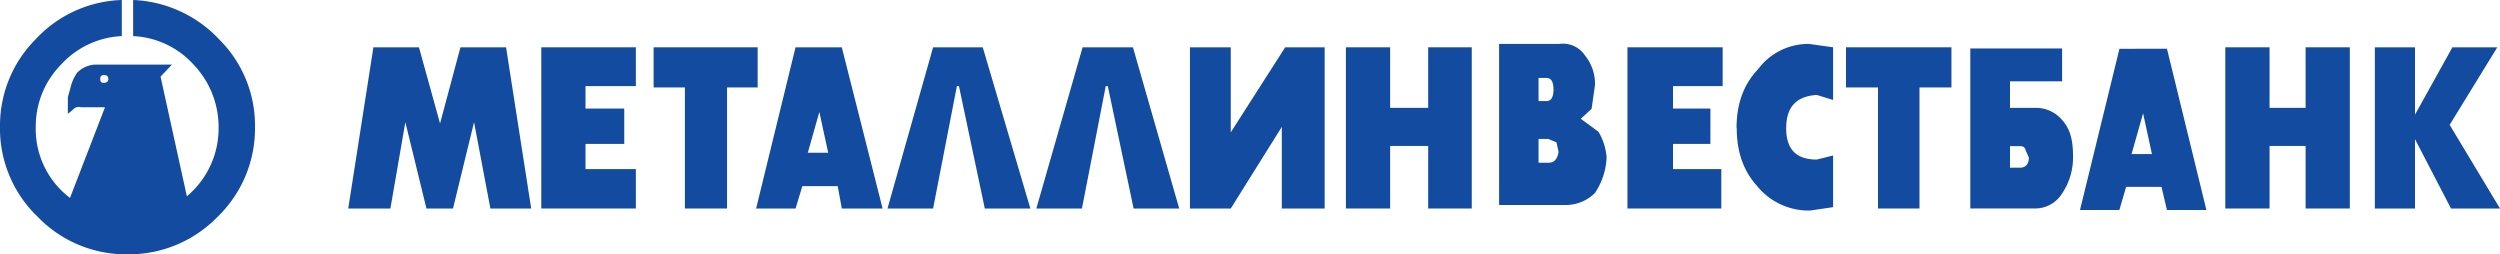
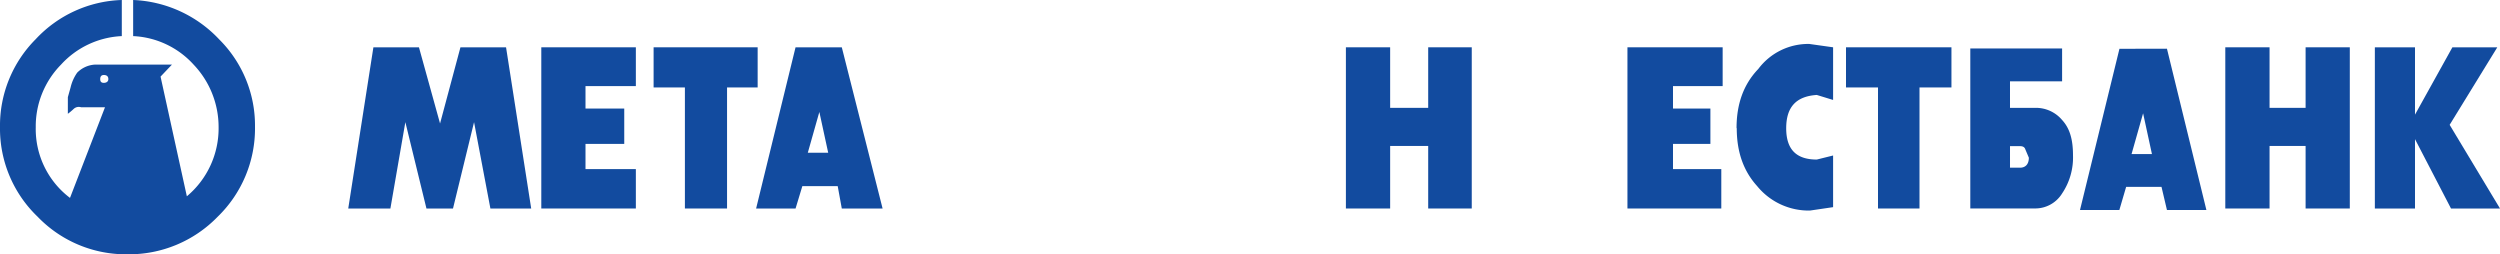
<svg xmlns="http://www.w3.org/2000/svg" id="Layer_1" data-name="Layer 1" width="500" height="50.82" viewBox="0 0 500 50.82">
  <title>MetallInvestBank</title>
  <g>
    <path d="M26.66,0A25,25,0,0,1,43.84,7.88,24.27,24.27,0,0,1,51,25.37a24.58,24.58,0,0,1-7.49,18,24.7,24.7,0,0,1-18,7.49A24.51,24.51,0,0,1,7.51,43.33,24.41,24.41,0,0,1,0,25.37,24.47,24.47,0,0,1,7.15,7.83,24.56,24.56,0,0,1,24.36,0V7.22a17.53,17.53,0,0,0-12.15,5.7A17.59,17.59,0,0,0,7.15,25.45,17.26,17.26,0,0,0,14,39.58L21,21.45H16.21a1.5,1.5,0,0,0-1.45.31,13,13,0,0,1-1.19,1l0-3.32.56-2a8.42,8.42,0,0,1,1.31-2.91A5.4,5.4,0,0,1,19,12.92H34.39l-2.28,2.4,5.26,23.94a17.7,17.7,0,0,0,6.35-13.81,18.11,18.11,0,0,0-5-12.53,17.39,17.39,0,0,0-12.09-5.7V0ZM20.77,15c-.49,0-.73.29-.73.82s.24.75.73.75.9-.24.9-.75-.29-.82-.9-.82Z" style="fill: #124b9f;fill-rule: evenodd" />
    <path d="M412.42,16.27H402v5.3h5A6.85,6.85,0,0,1,412.42,24c1.5,1.63,2.18,3.81,2.18,7.08a12.84,12.84,0,0,1-2.18,7.61,6.3,6.3,0,0,1-5.44,3H394.06v-32h18.36v6.53ZM402,33.54h2c1.08,0,1.77-.68,1.77-2l-.69-1.63c-.13-.41-.4-.68-1.08-.68h-2v4.35ZM168.36,9.46l8.16,32.25h-8.16l-.82-4.49h-7.07l-1.36,4.49h-7.89l7.89-32.25Zm-2.72,21.09-1.77-8.16-2.31,8.16Z" style="fill: #124b9f;fill-rule: evenodd" />
    <polygon points="88.01 24.7 83.79 9.46 74.68 9.46 69.65 41.7 78.08 41.7 81.07 24.43 85.29 41.7 90.6 41.7 94.81 24.43 98.08 41.7 106.24 41.7 101.21 9.46 92.09 9.46 88.01 24.7 88.01 24.7" style="fill: #124b9f;fill-rule: evenodd" />
    <polygon points="127.17 17.22 127.17 9.46 108.26 9.46 108.26 41.7 127.17 41.7 127.17 33.82 117.1 33.82 117.1 28.78 124.85 28.78 124.85 21.71 117.1 21.71 117.1 17.22 127.17 17.22 127.17 17.22" style="fill: #124b9f;fill-rule: evenodd" />
    <polygon points="136.98 41.7 145.41 41.7 145.41 17.49 151.53 17.49 151.53 9.46 130.72 9.46 130.72 17.49 136.98 17.49 136.98 41.7 136.98 41.7" style="fill: #124b9f;fill-rule: evenodd" />
-     <polygon points="177.5 41.7 186.62 41.7 191.38 17.22 191.79 17.22 196.96 41.7 206.07 41.7 196.55 9.46 186.62 9.46 177.5 41.7 177.5 41.7" style="fill: #124b9f;fill-rule: evenodd" />
-     <polygon points="207.27 41.7 216.39 41.7 221.15 17.22 221.56 17.22 226.72 41.7 235.84 41.7 226.59 9.46 216.52 9.46 207.27 41.7 207.27 41.7" style="fill: #124b9f;fill-rule: evenodd" />
-     <polygon points="237.99 9.46 237.99 41.7 246.15 41.7 256.36 25.38 256.36 41.7 264.93 41.7 264.93 9.46 257.04 9.46 246.15 26.47 246.15 9.46 237.99 9.46 237.99 9.46" style="fill: #124b9f;fill-rule: evenodd" />
    <polygon points="269.18 9.46 269.18 41.7 278.03 41.7 278.03 29.19 285.64 29.19 285.64 41.7 294.35 41.7 294.35 9.46 285.64 9.46 285.64 21.57 278.03 21.57 278.03 9.46 269.18 9.46 269.18 9.46" style="fill: #124b9f;fill-rule: evenodd" />
-     <path d="M307.71,20.21h1.63c.82,0,1.36-.68,1.36-2.31s-.54-2.31-1.36-2.31h-1.63v4.62Zm4.08-11.42A5.29,5.29,0,0,1,317,11.1,9,9,0,0,1,319,17l-.68,4.76-2.17,2,3.53,2.58a11.6,11.6,0,0,1,1.64,5.17A13.77,13.77,0,0,1,319,38.58,8.24,8.24,0,0,1,313.15,41H299.82V8.79Zm-4.08,19v4.76h2c1.09,0,1.77-.68,2-2.18l-.41-1.9-1.63-.68Z" style="fill: #124b9f;fill-rule: evenodd" />
    <polygon points="344.53 17.22 344.53 9.46 325.49 9.46 325.49 41.7 344.26 41.7 344.26 33.82 334.6 33.82 334.6 28.78 342.08 28.78 342.08 21.71 334.6 21.71 334.6 17.22 344.53 17.22 344.53 17.22" style="fill: #124b9f;fill-rule: evenodd" />
    <path d="M347.35,25.65c0,4.76,1.36,8.57,4.08,11.57A13.3,13.3,0,0,0,362,42.11l4.62-.68V31.1l-3.26.81c-4.08,0-6.12-2-6.12-6.26s2-6.39,6.12-6.66l3.26,1V9.46l-4.76-.67a12.49,12.49,0,0,0-10.2,5c-3,3.13-4.35,7.07-4.35,11.83Z" style="fill: #124b9f;fill-rule: evenodd" />
    <polygon points="375.6 41.7 383.9 41.7 383.9 17.49 390.29 17.49 390.29 9.46 369.2 9.46 369.2 17.49 375.6 17.49 375.6 41.7 375.6 41.7" style="fill: #124b9f;fill-rule: evenodd" />
    <path d="M433.39,9.74,441.28,42h-7.89l-1.09-4.63h-7.07L423.87,42H416l7.89-32.24Zm-3,21.08-1.77-8.16-2.31,8.16Z" style="fill: #124b9f;fill-rule: evenodd" />
    <polygon points="445.06 9.46 445.06 41.7 453.91 41.7 453.91 29.19 461.12 29.19 461.12 41.7 469.96 41.7 469.96 9.46 461.12 9.46 461.12 21.57 453.91 21.57 453.91 9.46 445.06 9.46 445.06 9.46" style="fill: #124b9f;fill-rule: evenodd" />
    <polygon points="474.97 9.46 474.97 41.7 483 41.7 483 27.83 490.2 41.7 500 41.7 489.93 24.97 499.46 9.46 490.48 9.46 483 22.93 483 9.46 474.97 9.46 474.97 9.46" style="fill: #124b9f;fill-rule: evenodd" />
  </g>
</svg>